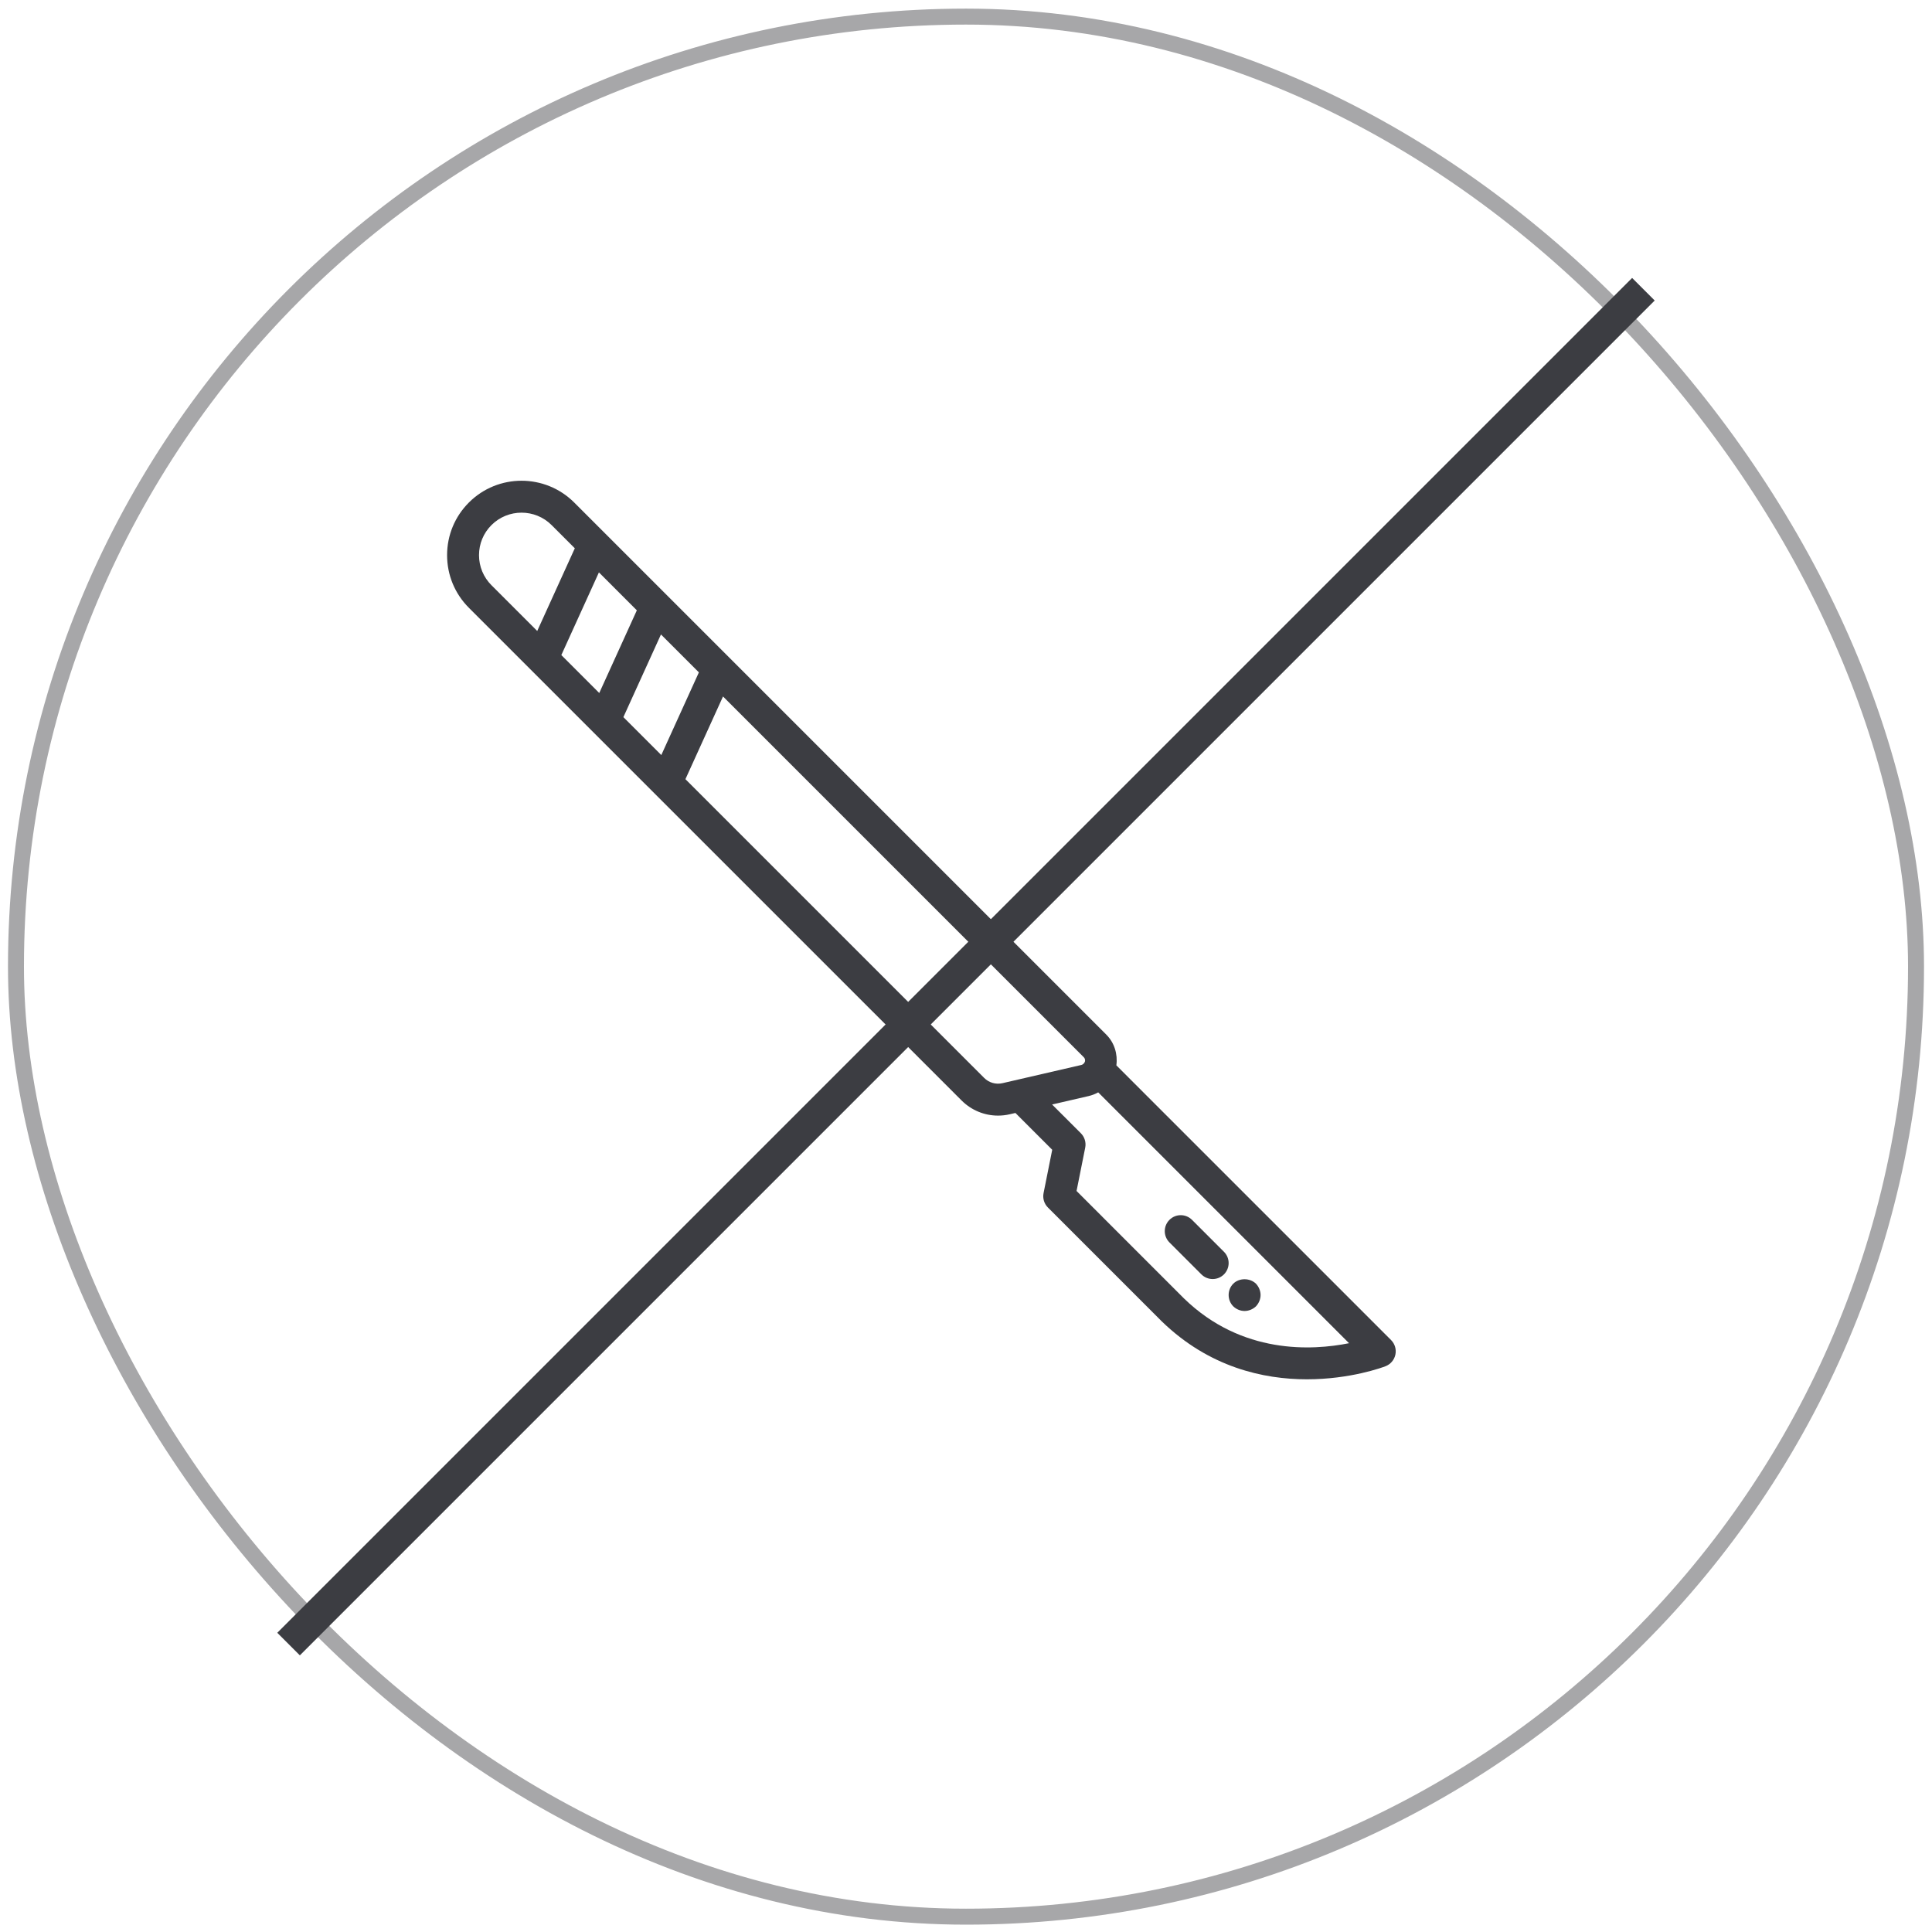
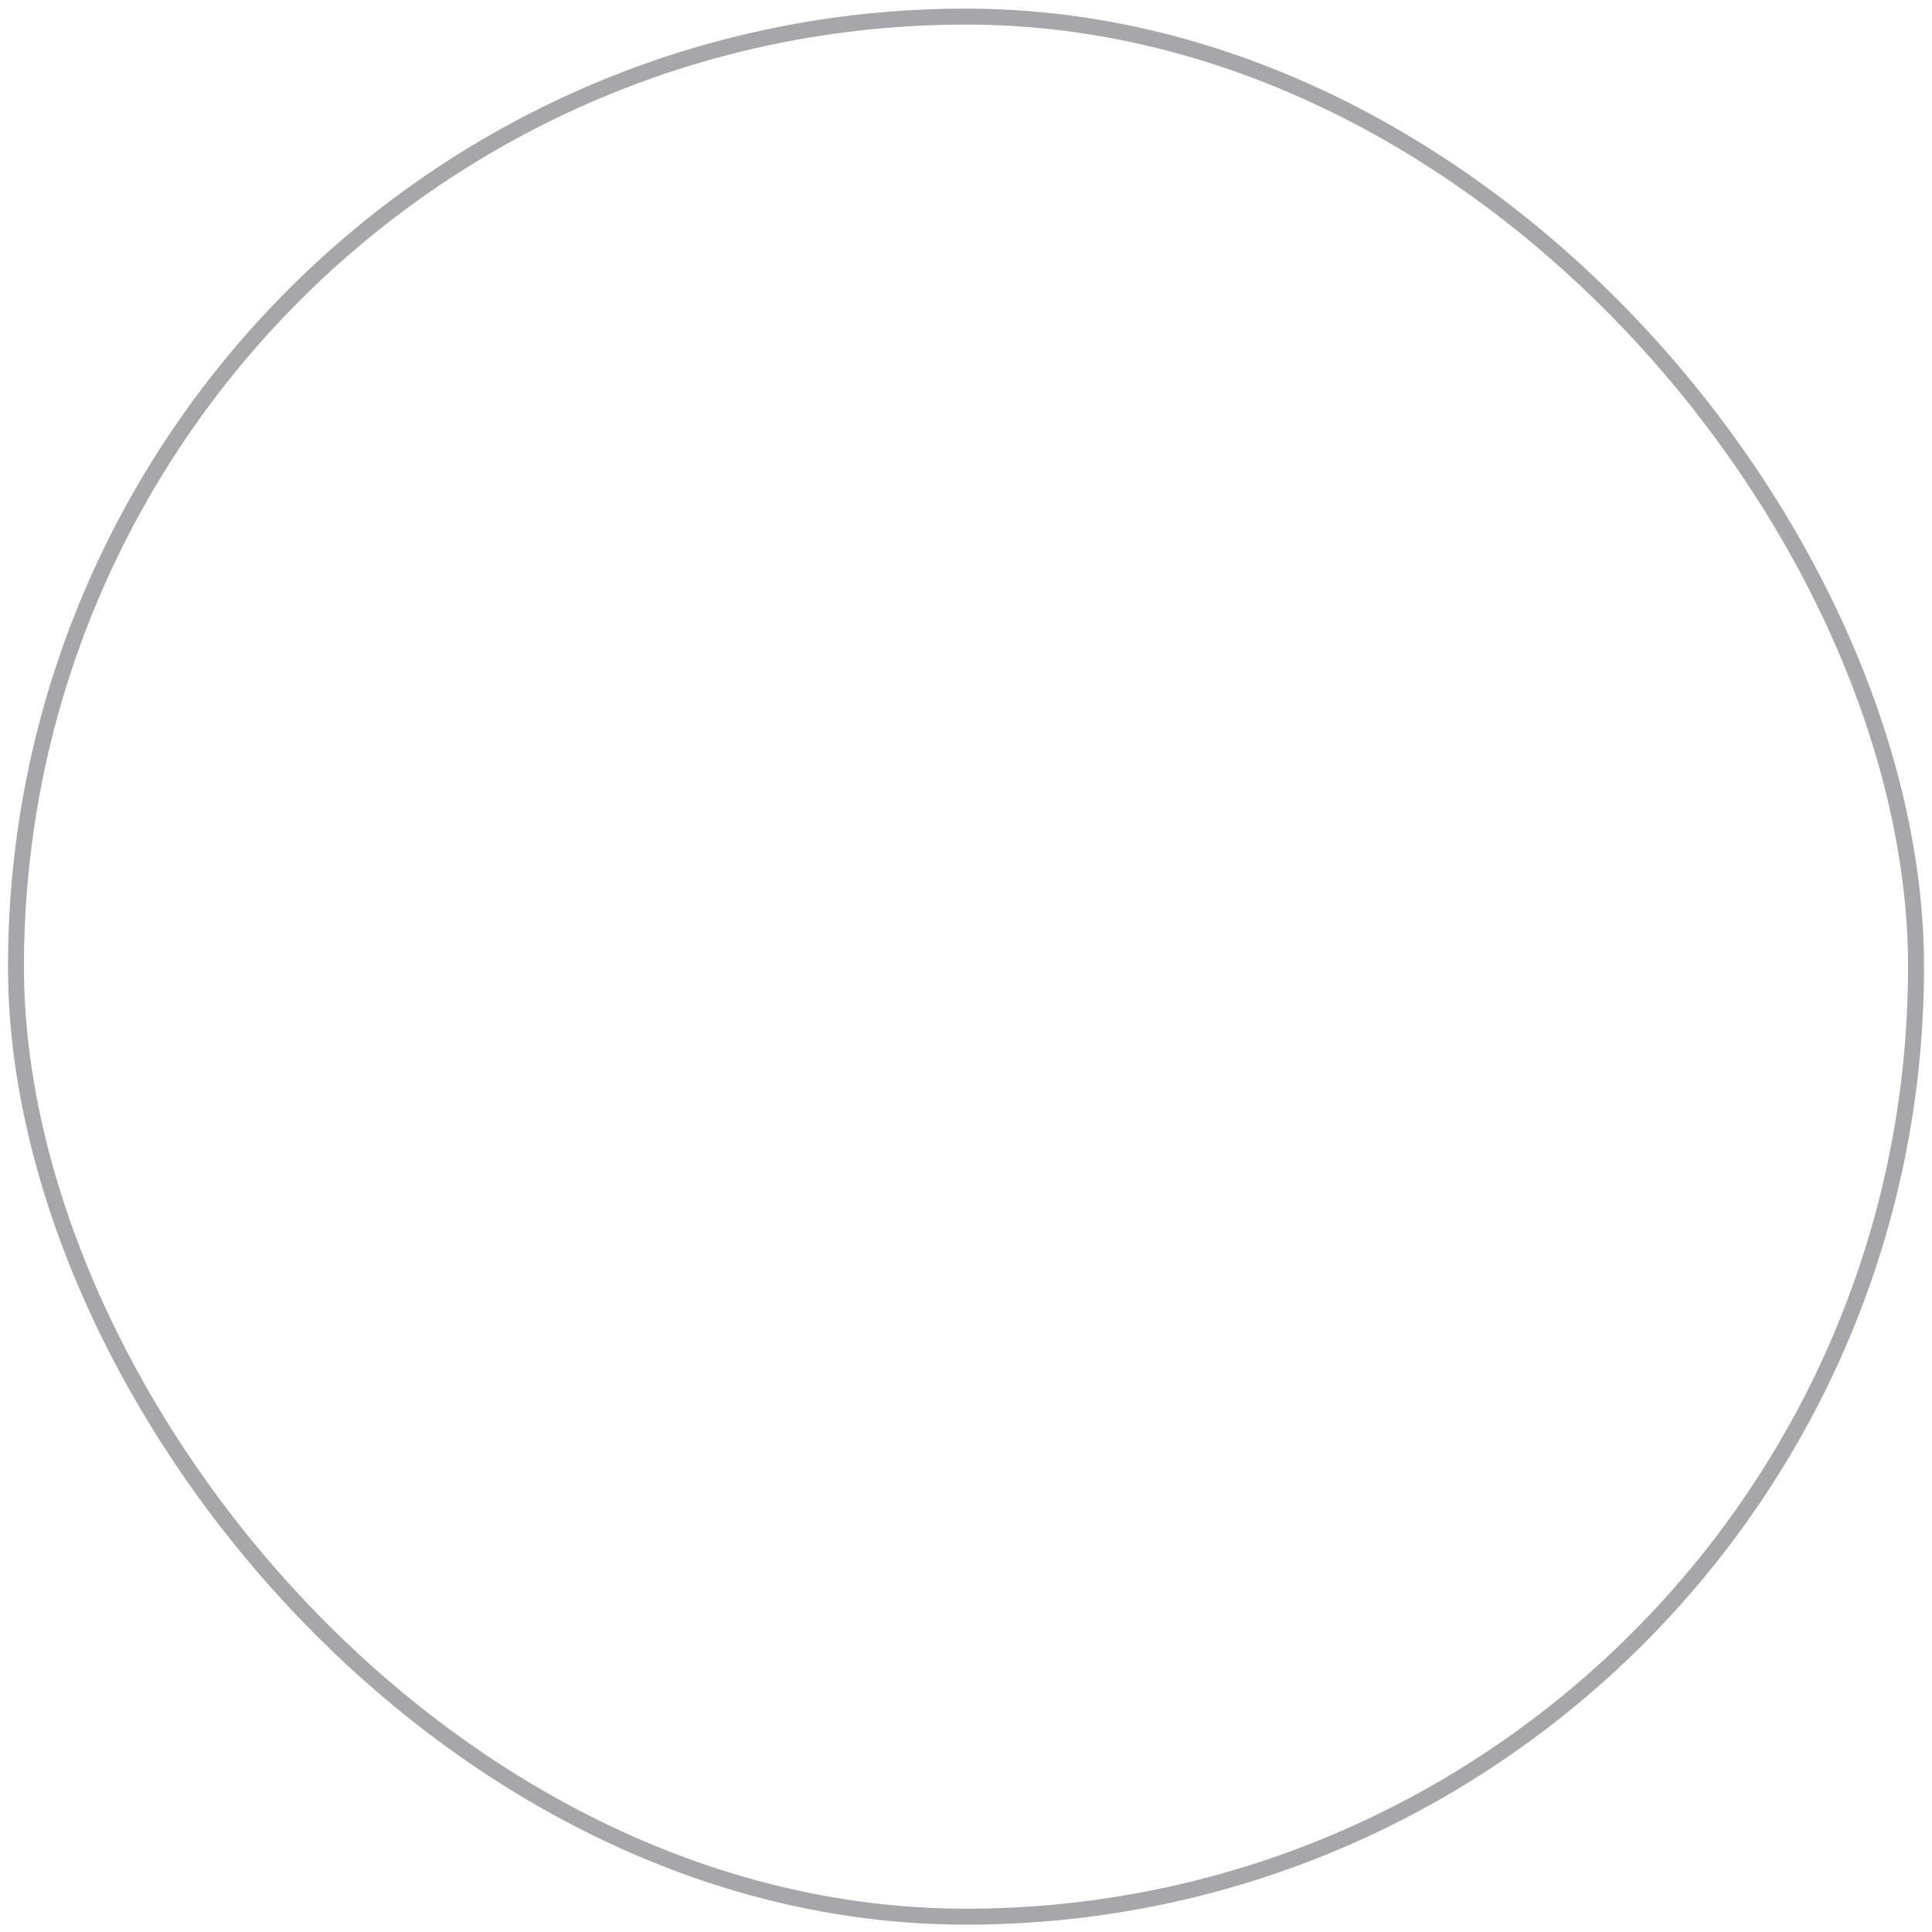
<svg xmlns="http://www.w3.org/2000/svg" width="121" height="121" viewBox="0 0 121 121" fill="none">
  <rect x="1" y="1.04" width="119" height="119" rx="59.5" stroke="#3C3D42" stroke-opacity="0.45" />
  <g clip-path="url(#clip0_436_5913)">
    <path d="M28.001 34.769C28.001 33.523 28.486 32.352 29.367 31.472C31.185 29.653 34.143 29.655 35.962 31.472L69.287 64.798C69.796 65.307 70.011 66.021 69.917 66.722L87.121 83.926C87.36 84.165 87.463 84.509 87.392 84.841C87.321 85.173 87.088 85.445 86.773 85.567C86.609 85.63 84.585 86.385 81.849 86.385C79.14 86.385 75.734 85.643 72.754 82.75L65.631 75.626C65.395 75.39 65.292 75.051 65.358 74.723L65.9 72.01L63.595 69.704L63.241 69.786C62.996 69.843 62.749 69.87 62.505 69.87C61.656 69.87 60.838 69.537 60.22 68.919L33.224 41.924L33.223 41.923L29.367 38.067C28.486 37.186 28.001 36.015 28.001 34.769ZM37.531 43.403L39.885 38.224L37.51 35.848L35.156 41.027L37.531 43.403ZM41.417 47.289L43.771 42.11L41.396 39.735L39.042 44.914L41.417 47.289ZM65.892 69.174L67.693 70.974C67.929 71.21 68.032 71.549 67.966 71.877L67.424 74.59L74.157 81.325C77.778 84.84 82.187 84.587 84.49 84.124L68.782 68.416C68.776 68.419 68.769 68.42 68.763 68.423C68.583 68.521 68.388 68.597 68.183 68.645L65.892 69.174ZM61.633 67.505C61.937 67.81 62.367 67.935 62.791 67.837L67.733 66.696C67.785 66.684 67.816 66.658 67.847 66.632C67.869 66.613 67.892 66.593 67.912 66.558C67.923 66.537 67.94 66.515 67.946 66.495C67.967 66.421 67.972 66.311 67.873 66.211L45.282 43.62L42.928 48.799L61.633 67.505ZM30.781 36.653L33.646 39.518L36 34.339L34.547 32.886C34.027 32.367 33.346 32.108 32.663 32.108C31.981 32.108 31.3 32.367 30.78 32.886C30.277 33.389 30 34.058 30 34.769C30 35.48 30.278 36.15 30.781 36.653Z" fill="#3C3D42" />
-     <path d="M74.656 76.399L76.656 78.399C77.047 78.79 77.047 79.422 76.656 79.813C76.461 80.008 76.205 80.106 75.949 80.106C75.693 80.106 75.437 80.008 75.242 79.813L73.242 77.813C72.851 77.422 72.851 76.79 73.242 76.399C73.633 76.008 74.265 76.008 74.656 76.399Z" fill="#3C3D42" />
    <path d="M78.659 80.396C78.839 80.586 78.949 80.846 78.949 81.106C78.949 81.366 78.839 81.626 78.659 81.816C78.469 81.996 78.209 82.106 77.949 82.106C77.679 82.106 77.429 81.996 77.239 81.816C77.049 81.626 76.949 81.366 76.949 81.106C76.949 80.846 77.049 80.586 77.239 80.396C77.609 80.026 78.279 80.026 78.659 80.396Z" fill="#3C3D42" />
  </g>
-   <path d="M18.073 102.967L102.926 18.114" stroke="#3C3D42" stroke-width="2" />
  <defs>
    <clipPath id="clip0_436_5913">
-       <rect width="59.413" height="59.413" fill="white" transform="matrix(-1 0 0 1 87.414 28.54)" />
-     </clipPath>
+       </clipPath>
  </defs>
</svg>